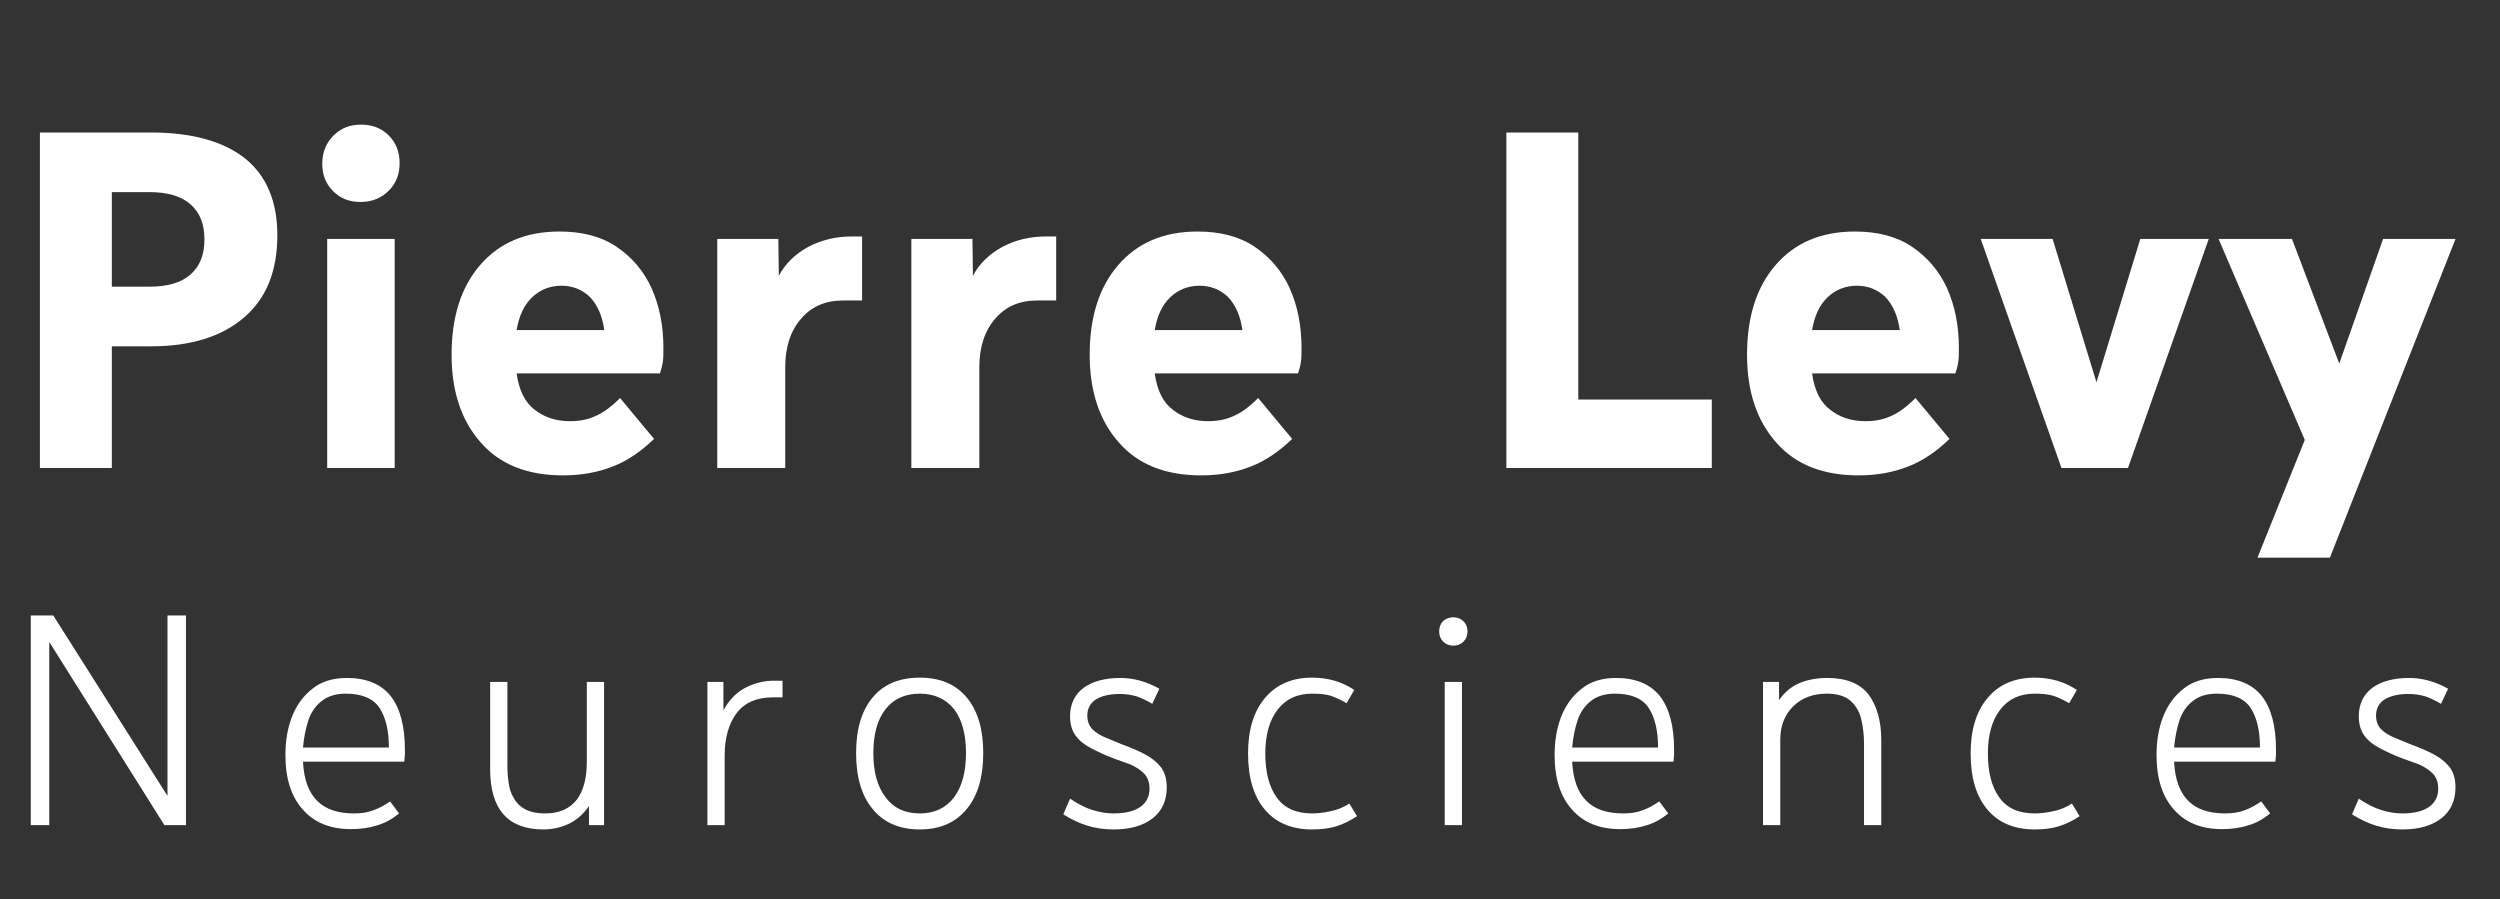
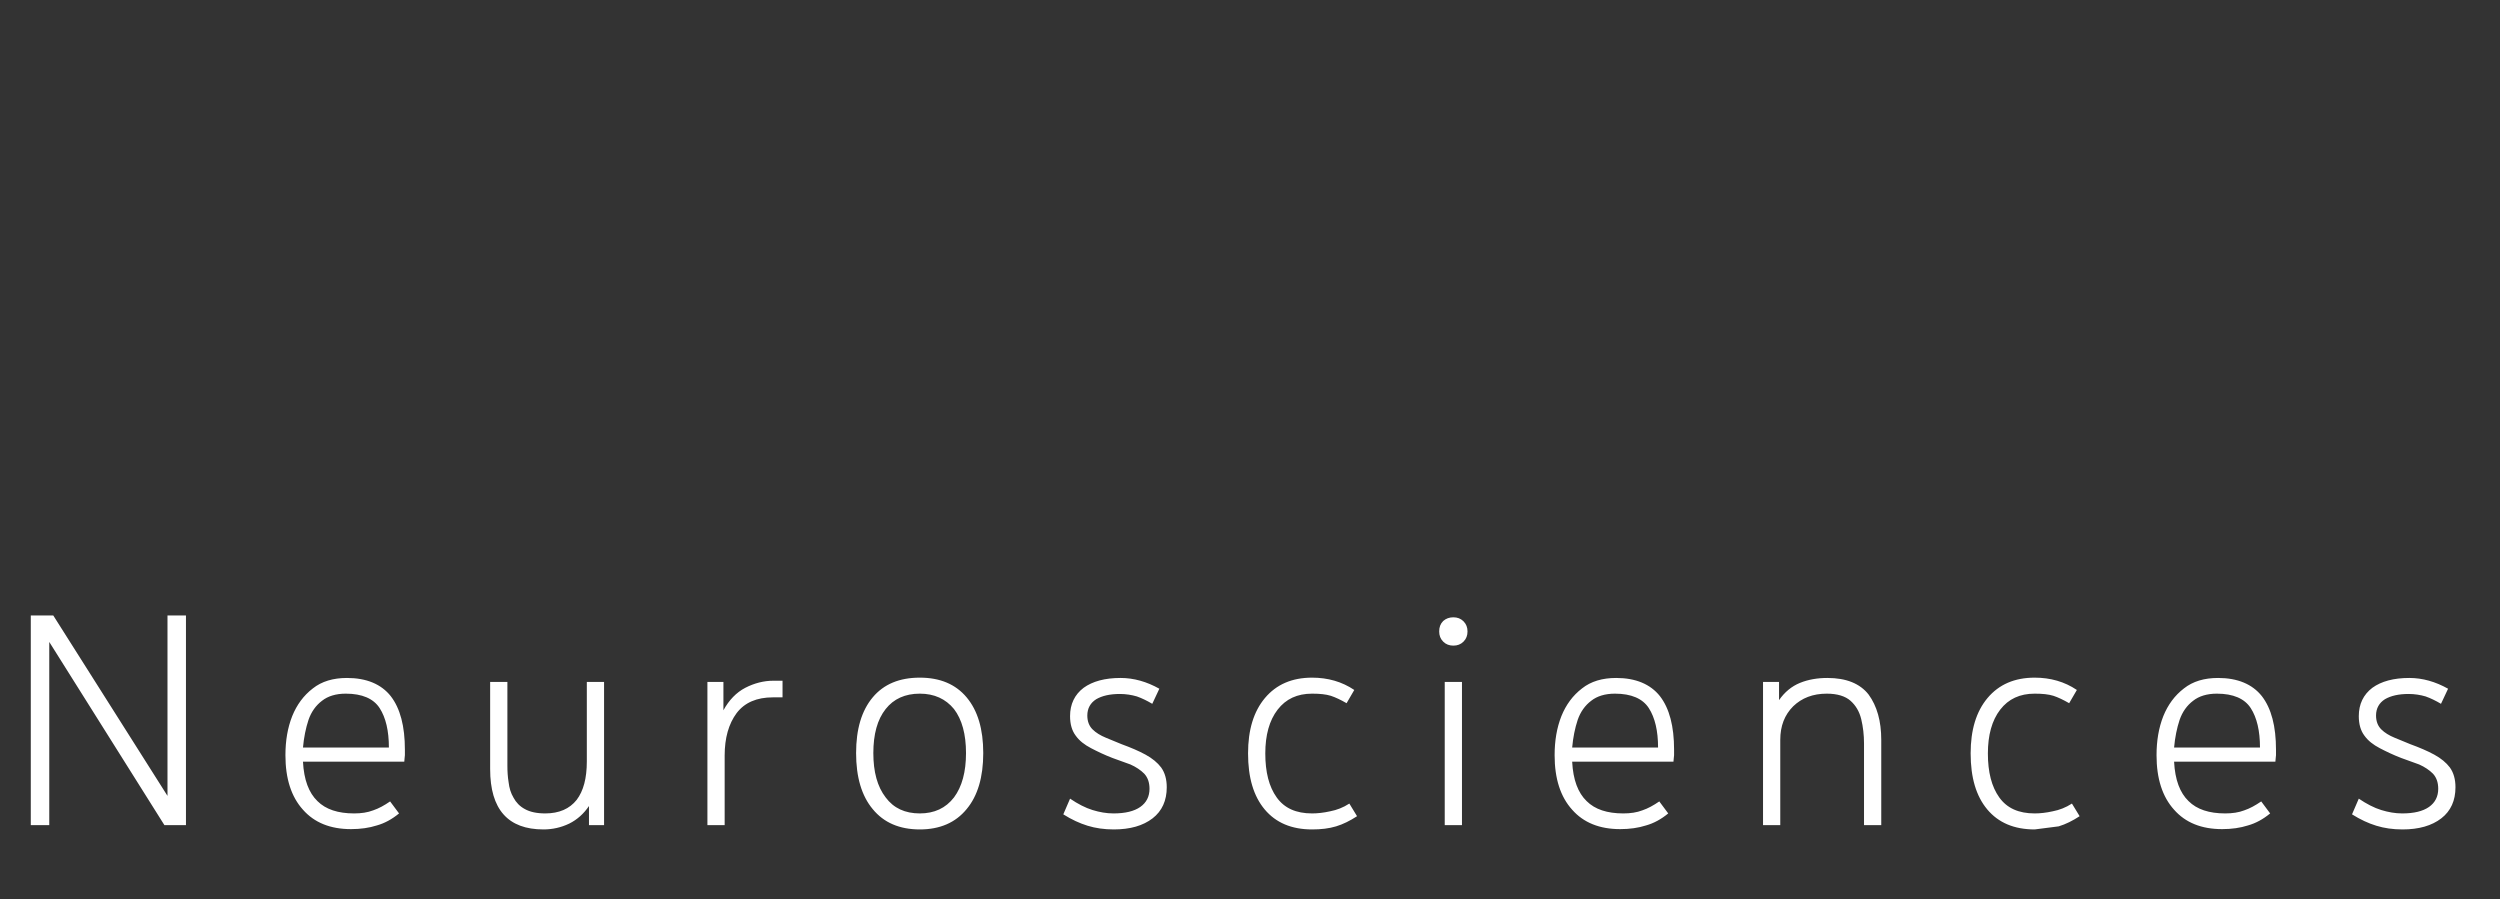
<svg xmlns="http://www.w3.org/2000/svg" width="203" height="73" viewBox="0 0 203 73" fill="none">
  <rect x="0" y="0" width="203" height="73" fill="#333333" stroke="none" />
-   <path d="M9.08 38H3.24V10.76H12.28C15.6 10.76 18.16 11.48 19.92 12.88C21.64 14.28 22.52 16.36 22.52 19.08C22.52 22 21.64 24.2 19.84 25.76C18.04 27.32 15.52 28.12 12.28 28.12H9.08V38ZM9.08 15.6V23.28H12.12C13.6 23.28 14.72 22.96 15.48 22.28C16.24 21.6 16.6 20.68 16.6 19.44C16.6 18.2 16.24 17.28 15.48 16.6C14.72 15.92 13.6 15.6 12.12 15.6H9.08ZM32.048 38H26.568V19.4H32.048V38ZM29.288 16.4C28.368 16.4 27.648 16.12 27.048 15.52C26.448 14.92 26.168 14.2 26.168 13.28C26.168 12.36 26.488 11.6 27.088 11C27.688 10.4 28.408 10.12 29.328 10.12C30.208 10.12 30.968 10.4 31.568 11C32.168 11.6 32.448 12.36 32.448 13.24C32.448 14.16 32.168 14.88 31.568 15.48C30.968 16.08 30.208 16.4 29.288 16.4ZM45.709 38.6C42.829 38.6 40.589 37.72 39.029 35.92C37.469 34.16 36.669 31.8 36.669 28.8C36.669 25.76 37.429 23.32 38.989 21.52C40.549 19.72 42.669 18.8 45.429 18.8C47.269 18.8 48.829 19.2 50.069 20.04C51.309 20.88 52.269 22 52.909 23.4C53.549 24.84 53.869 26.44 53.869 28.24C53.869 28.68 53.869 29.04 53.829 29.32C53.789 29.64 53.709 29.96 53.589 30.32H41.949C42.149 31.72 42.629 32.68 43.429 33.28C44.189 33.88 45.149 34.2 46.269 34.2C47.029 34.2 47.709 34.08 48.309 33.8C48.909 33.56 49.589 33.08 50.349 32.32L53.109 35.64C52.029 36.68 50.909 37.44 49.749 37.88C48.549 38.36 47.189 38.6 45.709 38.6ZM45.589 23.2C44.669 23.2 43.869 23.52 43.229 24.12C42.549 24.76 42.149 25.64 41.949 26.8H49.069C48.909 25.64 48.509 24.76 47.909 24.12C47.269 23.52 46.509 23.2 45.589 23.2ZM63.761 38H58.241V19.4H63.201L63.241 22.4C63.761 21.4 64.561 20.64 65.641 20.04C66.721 19.48 67.881 19.2 69.201 19.2H70.001V24.4H68.441C67.041 24.4 65.921 24.88 65.081 25.84C64.201 26.84 63.761 28.16 63.761 29.8V38ZM79.522 38H74.002V19.4H78.962L79.002 22.4C79.522 21.4 80.322 20.64 81.402 20.04C82.482 19.48 83.642 19.2 84.962 19.2H85.762V24.4H84.202C82.802 24.4 81.682 24.88 80.842 25.84C79.962 26.84 79.522 28.16 79.522 29.8V38ZM97.523 38.6C94.643 38.6 92.403 37.72 90.843 35.92C89.283 34.16 88.483 31.8 88.483 28.8C88.483 25.76 89.243 23.32 90.803 21.52C92.363 19.72 94.483 18.8 97.243 18.8C99.083 18.8 100.643 19.2 101.883 20.04C103.123 20.88 104.083 22 104.723 23.4C105.363 24.84 105.683 26.44 105.683 28.24C105.683 28.68 105.683 29.04 105.643 29.32C105.603 29.64 105.523 29.96 105.403 30.32H93.763C93.963 31.72 94.443 32.68 95.243 33.28C96.003 33.88 96.963 34.2 98.083 34.2C98.843 34.2 99.523 34.08 100.123 33.8C100.723 33.56 101.403 33.08 102.163 32.32L104.923 35.64C103.843 36.68 102.723 37.44 101.563 37.88C100.363 38.36 99.003 38.6 97.523 38.6ZM97.403 23.2C96.483 23.2 95.683 23.52 95.043 24.12C94.363 24.76 93.963 25.64 93.763 26.8H100.883C100.723 25.64 100.323 24.76 99.723 24.12C99.083 23.52 98.323 23.2 97.403 23.2ZM122.317 38V10.76H128.157V32.44H138.997V38H122.317ZM150.9 38.6C148.02 38.6 145.78 37.72 144.22 35.92C142.66 34.16 141.86 31.8 141.86 28.8C141.86 25.76 142.62 23.32 144.18 21.52C145.74 19.72 147.86 18.8 150.62 18.8C152.46 18.8 154.02 19.2 155.26 20.04C156.5 20.88 157.46 22 158.1 23.4C158.74 24.84 159.06 26.44 159.06 28.24C159.06 28.68 159.06 29.04 159.02 29.32C158.98 29.64 158.9 29.96 158.78 30.32H147.14C147.34 31.72 147.82 32.68 148.62 33.28C149.38 33.88 150.34 34.2 151.46 34.2C152.22 34.2 152.9 34.08 153.5 33.8C154.1 33.56 154.78 33.08 155.54 32.32L158.3 35.64C157.22 36.68 156.1 37.44 154.94 37.88C153.74 38.36 152.38 38.6 150.9 38.6ZM150.78 23.2C149.86 23.2 149.06 23.52 148.42 24.12C147.74 24.76 147.34 25.64 147.14 26.8H154.26C154.1 25.64 153.7 24.76 153.1 24.12C152.46 23.52 151.7 23.2 150.78 23.2ZM160.832 19.4H166.672L170.232 31.04L173.792 19.4H179.352L172.792 38H167.392L160.832 19.4ZM189.188 45.28H183.308L187.148 35.72L180.148 19.4H186.108L189.948 29.52L193.508 19.4H199.388L189.188 45.28Z" fill="white" />
-   <path d="M2.5 67V49.975H4.325L13.6 64.625V49.975H15.1V67H13.35L4 52.125V67H2.5ZM28.503 67.325C26.828 67.325 25.527 66.8 24.602 65.75C23.652 64.7 23.177 63.225 23.177 61.325C23.177 60.15 23.352 59.1 23.727 58.15C24.102 57.225 24.652 56.475 25.402 55.9C26.128 55.325 27.052 55.05 28.177 55.05C29.753 55.05 30.953 55.55 31.727 56.525C32.502 57.525 32.877 58.975 32.877 60.875C32.877 61.025 32.877 61.175 32.877 61.325C32.852 61.475 32.852 61.65 32.828 61.85H24.602C24.677 63.325 25.078 64.375 25.777 65.05C26.453 65.725 27.453 66.05 28.753 66.05C29.328 66.05 29.852 65.975 30.302 65.8C30.753 65.65 31.203 65.4 31.677 65.075L32.403 66.05C31.828 66.525 31.227 66.85 30.602 67.025C29.977 67.225 29.277 67.325 28.503 67.325ZM28.078 56.325C27.277 56.325 26.628 56.525 26.152 56.9C25.652 57.275 25.277 57.8 25.052 58.45C24.828 59.125 24.677 59.875 24.602 60.7H31.578C31.578 59.35 31.328 58.275 30.828 57.5C30.328 56.725 29.402 56.325 28.078 56.325ZM44.125 67.35C41.25 67.35 39.8 65.725 39.8 62.45V55.375H41.2V62.175C41.2 62.625 41.225 63.075 41.3 63.525C41.35 63.975 41.475 64.4 41.7 64.775C41.9 65.15 42.2 65.475 42.625 65.7C43.025 65.925 43.575 66.05 44.275 66.05C45.4 66.05 46.25 65.675 46.825 64.95C47.375 64.225 47.65 63.2 47.65 61.825V55.375H49.05V67H47.825V65.45C47.4 66.075 46.875 66.55 46.225 66.875C45.55 67.2 44.85 67.35 44.125 67.35ZM58.842 67H57.442V55.375H58.742V57.675C59.192 56.85 59.792 56.225 60.517 55.85C61.242 55.475 62.017 55.275 62.792 55.275H63.542V56.625H62.767C61.442 56.625 60.467 57.05 59.817 57.9C59.167 58.775 58.842 59.925 58.842 61.35V67ZM74.69 67.35C73.04 67.35 71.765 66.8 70.865 65.7C69.965 64.625 69.515 63.1 69.515 61.15C69.515 59.2 69.965 57.7 70.865 56.625C71.765 55.55 73.04 55.025 74.69 55.025C76.315 55.025 77.59 55.55 78.49 56.625C79.39 57.7 79.84 59.2 79.84 61.15C79.84 63.1 79.39 64.625 78.49 65.7C77.59 66.8 76.315 67.35 74.69 67.35ZM74.69 66.05C75.865 66.05 76.79 65.625 77.465 64.75C78.115 63.875 78.44 62.675 78.44 61.15C78.44 59.625 78.115 58.425 77.465 57.575C76.79 56.75 75.865 56.325 74.69 56.325C73.49 56.325 72.565 56.75 71.915 57.575C71.24 58.425 70.915 59.625 70.915 61.15C70.915 62.675 71.24 63.875 71.915 64.75C72.565 65.625 73.49 66.05 74.69 66.05ZM90.439 67.35C89.665 67.35 88.965 67.25 88.314 67.05C87.665 66.85 87.014 66.55 86.34 66.125L86.889 64.85C87.514 65.275 88.139 65.6 88.715 65.775C89.29 65.95 89.84 66.05 90.415 66.05C91.365 66.05 92.09 65.875 92.59 65.525C93.09 65.175 93.34 64.675 93.34 64.05C93.34 63.525 93.189 63.125 92.915 62.825C92.615 62.525 92.24 62.275 91.79 62.075C91.314 61.9 90.84 61.725 90.34 61.55C89.689 61.3 89.115 61.025 88.59 60.75C88.064 60.475 87.639 60.15 87.34 59.725C87.04 59.325 86.889 58.8 86.889 58.15C86.889 57.175 87.264 56.4 87.99 55.85C88.715 55.325 89.715 55.05 90.99 55.05C92.064 55.05 93.115 55.35 94.139 55.925L93.564 57.15C93.139 56.9 92.74 56.7 92.314 56.55C91.889 56.425 91.415 56.35 90.939 56.35C90.115 56.35 89.49 56.5 89.014 56.775C88.54 57.075 88.29 57.525 88.29 58.1C88.29 58.575 88.439 58.95 88.715 59.225C88.99 59.5 89.365 59.725 89.79 59.9C90.215 60.075 90.639 60.25 91.064 60.425C91.814 60.7 92.465 60.975 93.014 61.275C93.564 61.575 93.99 61.925 94.29 62.325C94.59 62.75 94.74 63.275 94.74 63.925C94.74 65 94.365 65.85 93.59 66.45C92.814 67.05 91.764 67.35 90.439 67.35ZM106.542 67.35C104.867 67.35 103.592 66.8 102.692 65.725C101.792 64.65 101.342 63.15 101.342 61.175C101.342 59.275 101.792 57.775 102.717 56.675C103.642 55.575 104.917 55.025 106.542 55.025C107.817 55.025 108.967 55.35 109.967 56.025L109.342 57.1C108.867 56.825 108.442 56.625 108.067 56.5C107.667 56.375 107.167 56.325 106.542 56.325C105.342 56.325 104.417 56.75 103.742 57.625C103.067 58.5 102.742 59.7 102.742 61.175C102.742 62.7 103.042 63.875 103.667 64.75C104.292 65.625 105.242 66.05 106.542 66.05C106.967 66.05 107.467 66 108.017 65.875C108.542 65.775 109.067 65.575 109.567 65.25L110.192 66.275C109.617 66.65 109.067 66.925 108.492 67.1C107.917 67.275 107.267 67.35 106.542 67.35ZM118.712 67H117.312V55.375H118.712V67ZM118.837 52.1C118.612 52.325 118.337 52.425 118.012 52.425C117.687 52.425 117.412 52.325 117.187 52.1C116.962 51.875 116.862 51.6 116.862 51.275C116.862 50.925 116.962 50.65 117.187 50.425C117.412 50.225 117.687 50.125 118.012 50.125C118.337 50.125 118.612 50.225 118.837 50.45C119.062 50.675 119.162 50.95 119.162 51.275C119.162 51.6 119.062 51.875 118.837 52.1ZM131.56 67.325C129.885 67.325 128.585 66.8 127.66 65.75C126.71 64.7 126.235 63.225 126.235 61.325C126.235 60.15 126.41 59.1 126.785 58.15C127.16 57.225 127.71 56.475 128.46 55.9C129.185 55.325 130.11 55.05 131.235 55.05C132.81 55.05 134.01 55.55 134.785 56.525C135.56 57.525 135.935 58.975 135.935 60.875C135.935 61.025 135.935 61.175 135.935 61.325C135.91 61.475 135.91 61.65 135.885 61.85H127.66C127.735 63.325 128.135 64.375 128.835 65.05C129.51 65.725 130.51 66.05 131.81 66.05C132.385 66.05 132.91 65.975 133.36 65.8C133.81 65.65 134.26 65.4 134.735 65.075L135.46 66.05C134.885 66.525 134.285 66.85 133.66 67.025C133.035 67.225 132.335 67.325 131.56 67.325ZM131.135 56.325C130.335 56.325 129.685 56.525 129.21 56.9C128.71 57.275 128.335 57.8 128.11 58.45C127.885 59.125 127.735 59.875 127.66 60.7H134.635C134.635 59.35 134.385 58.275 133.885 57.5C133.385 56.725 132.46 56.325 131.135 56.325ZM144.558 67H143.158V55.375H144.458V56.85C144.908 56.2 145.483 55.725 146.158 55.45C146.833 55.175 147.583 55.05 148.383 55.05C149.908 55.05 151.033 55.5 151.733 56.4C152.408 57.325 152.758 58.55 152.758 60.075V67H151.358V60.375C151.358 59.675 151.283 59.025 151.133 58.4C150.983 57.775 150.683 57.275 150.258 56.9C149.833 56.525 149.183 56.325 148.333 56.325C147.208 56.325 146.308 56.675 145.608 57.35C144.908 58.05 144.558 58.95 144.558 60.075V67ZM165.216 67.35C163.541 67.35 162.266 66.8 161.366 65.725C160.466 64.65 160.016 63.15 160.016 61.175C160.016 59.275 160.466 57.775 161.391 56.675C162.316 55.575 163.591 55.025 165.216 55.025C166.491 55.025 167.641 55.35 168.641 56.025L168.016 57.1C167.541 56.825 167.116 56.625 166.741 56.5C166.341 56.375 165.841 56.325 165.216 56.325C164.016 56.325 163.091 56.75 162.416 57.625C161.741 58.5 161.416 59.7 161.416 61.175C161.416 62.7 161.716 63.875 162.341 64.75C162.966 65.625 163.916 66.05 165.216 66.05C165.641 66.05 166.141 66 166.691 65.875C167.216 65.775 167.741 65.575 168.241 65.25L168.866 66.275C168.291 66.65 167.741 66.925 167.166 67.1C166.591 67.275 165.941 67.35 165.216 67.35ZM180.436 67.325C178.761 67.325 177.461 66.8 176.536 65.75C175.586 64.7 175.111 63.225 175.111 61.325C175.111 60.15 175.286 59.1 175.661 58.15C176.036 57.225 176.586 56.475 177.336 55.9C178.061 55.325 178.986 55.05 180.111 55.05C181.686 55.05 182.886 55.55 183.661 56.525C184.436 57.525 184.811 58.975 184.811 60.875C184.811 61.025 184.811 61.175 184.811 61.325C184.786 61.475 184.786 61.65 184.761 61.85H176.536C176.611 63.325 177.011 64.375 177.711 65.05C178.386 65.725 179.386 66.05 180.686 66.05C181.261 66.05 181.786 65.975 182.236 65.8C182.686 65.65 183.136 65.4 183.611 65.075L184.336 66.05C183.761 66.525 183.161 66.85 182.536 67.025C181.911 67.225 181.211 67.325 180.436 67.325ZM180.011 56.325C179.211 56.325 178.561 56.525 178.086 56.9C177.586 57.275 177.211 57.8 176.986 58.45C176.761 59.125 176.611 59.875 176.536 60.7H183.511C183.511 59.35 183.261 58.275 182.761 57.5C182.261 56.725 181.336 56.325 180.011 56.325ZM195.084 67.35C194.309 67.35 193.609 67.25 192.959 67.05C192.309 66.85 191.659 66.55 190.984 66.125L191.534 64.85C192.159 65.275 192.784 65.6 193.359 65.775C193.934 65.95 194.484 66.05 195.059 66.05C196.009 66.05 196.734 65.875 197.234 65.525C197.734 65.175 197.984 64.675 197.984 64.05C197.984 63.525 197.834 63.125 197.559 62.825C197.259 62.525 196.884 62.275 196.434 62.075C195.959 61.9 195.484 61.725 194.984 61.55C194.334 61.3 193.759 61.025 193.234 60.75C192.709 60.475 192.284 60.15 191.984 59.725C191.684 59.325 191.534 58.8 191.534 58.15C191.534 57.175 191.909 56.4 192.634 55.85C193.359 55.325 194.359 55.05 195.634 55.05C196.709 55.05 197.759 55.35 198.784 55.925L198.209 57.15C197.784 56.9 197.384 56.7 196.959 56.55C196.534 56.425 196.059 56.35 195.584 56.35C194.759 56.35 194.134 56.5 193.659 56.775C193.184 57.075 192.934 57.525 192.934 58.1C192.934 58.575 193.084 58.95 193.359 59.225C193.634 59.5 194.009 59.725 194.434 59.9C194.859 60.075 195.284 60.25 195.709 60.425C196.459 60.7 197.109 60.975 197.659 61.275C198.209 61.575 198.634 61.925 198.934 62.325C199.234 62.75 199.384 63.275 199.384 63.925C199.384 65 199.009 65.85 198.234 66.45C197.459 67.05 196.409 67.35 195.084 67.35Z" fill="white" />
+   <path d="M2.5 67V49.975H4.325L13.6 64.625V49.975H15.1V67H13.35L4 52.125V67H2.5ZM28.503 67.325C26.828 67.325 25.527 66.8 24.602 65.75C23.652 64.7 23.177 63.225 23.177 61.325C23.177 60.15 23.352 59.1 23.727 58.15C24.102 57.225 24.652 56.475 25.402 55.9C26.128 55.325 27.052 55.05 28.177 55.05C29.753 55.05 30.953 55.55 31.727 56.525C32.502 57.525 32.877 58.975 32.877 60.875C32.877 61.025 32.877 61.175 32.877 61.325C32.852 61.475 32.852 61.65 32.828 61.85H24.602C24.677 63.325 25.078 64.375 25.777 65.05C26.453 65.725 27.453 66.05 28.753 66.05C29.328 66.05 29.852 65.975 30.302 65.8C30.753 65.65 31.203 65.4 31.677 65.075L32.403 66.05C31.828 66.525 31.227 66.85 30.602 67.025C29.977 67.225 29.277 67.325 28.503 67.325ZM28.078 56.325C27.277 56.325 26.628 56.525 26.152 56.9C25.652 57.275 25.277 57.8 25.052 58.45C24.828 59.125 24.677 59.875 24.602 60.7H31.578C31.578 59.35 31.328 58.275 30.828 57.5C30.328 56.725 29.402 56.325 28.078 56.325ZM44.125 67.35C41.25 67.35 39.8 65.725 39.8 62.45V55.375H41.2V62.175C41.2 62.625 41.225 63.075 41.3 63.525C41.35 63.975 41.475 64.4 41.7 64.775C41.9 65.15 42.2 65.475 42.625 65.7C43.025 65.925 43.575 66.05 44.275 66.05C45.4 66.05 46.25 65.675 46.825 64.95C47.375 64.225 47.65 63.2 47.65 61.825V55.375H49.05V67H47.825V65.45C47.4 66.075 46.875 66.55 46.225 66.875C45.55 67.2 44.85 67.35 44.125 67.35ZM58.842 67H57.442V55.375H58.742V57.675C59.192 56.85 59.792 56.225 60.517 55.85C61.242 55.475 62.017 55.275 62.792 55.275H63.542V56.625H62.767C61.442 56.625 60.467 57.05 59.817 57.9C59.167 58.775 58.842 59.925 58.842 61.35V67ZM74.69 67.35C73.04 67.35 71.765 66.8 70.865 65.7C69.965 64.625 69.515 63.1 69.515 61.15C69.515 59.2 69.965 57.7 70.865 56.625C71.765 55.55 73.04 55.025 74.69 55.025C76.315 55.025 77.59 55.55 78.49 56.625C79.39 57.7 79.84 59.2 79.84 61.15C79.84 63.1 79.39 64.625 78.49 65.7C77.59 66.8 76.315 67.35 74.69 67.35ZM74.69 66.05C75.865 66.05 76.79 65.625 77.465 64.75C78.115 63.875 78.44 62.675 78.44 61.15C78.44 59.625 78.115 58.425 77.465 57.575C76.79 56.75 75.865 56.325 74.69 56.325C73.49 56.325 72.565 56.75 71.915 57.575C71.24 58.425 70.915 59.625 70.915 61.15C70.915 62.675 71.24 63.875 71.915 64.75C72.565 65.625 73.49 66.05 74.69 66.05ZM90.439 67.35C89.665 67.35 88.965 67.25 88.314 67.05C87.665 66.85 87.014 66.55 86.34 66.125L86.889 64.85C87.514 65.275 88.139 65.6 88.715 65.775C89.29 65.95 89.84 66.05 90.415 66.05C91.365 66.05 92.09 65.875 92.59 65.525C93.09 65.175 93.34 64.675 93.34 64.05C93.34 63.525 93.189 63.125 92.915 62.825C92.615 62.525 92.24 62.275 91.79 62.075C91.314 61.9 90.84 61.725 90.34 61.55C89.689 61.3 89.115 61.025 88.59 60.75C88.064 60.475 87.639 60.15 87.34 59.725C87.04 59.325 86.889 58.8 86.889 58.15C86.889 57.175 87.264 56.4 87.99 55.85C88.715 55.325 89.715 55.05 90.99 55.05C92.064 55.05 93.115 55.35 94.139 55.925L93.564 57.15C93.139 56.9 92.74 56.7 92.314 56.55C91.889 56.425 91.415 56.35 90.939 56.35C90.115 56.35 89.49 56.5 89.014 56.775C88.54 57.075 88.29 57.525 88.29 58.1C88.29 58.575 88.439 58.95 88.715 59.225C88.99 59.5 89.365 59.725 89.79 59.9C90.215 60.075 90.639 60.25 91.064 60.425C91.814 60.7 92.465 60.975 93.014 61.275C93.564 61.575 93.99 61.925 94.29 62.325C94.59 62.75 94.74 63.275 94.74 63.925C94.74 65 94.365 65.85 93.59 66.45C92.814 67.05 91.764 67.35 90.439 67.35ZM106.542 67.35C104.867 67.35 103.592 66.8 102.692 65.725C101.792 64.65 101.342 63.15 101.342 61.175C101.342 59.275 101.792 57.775 102.717 56.675C103.642 55.575 104.917 55.025 106.542 55.025C107.817 55.025 108.967 55.35 109.967 56.025L109.342 57.1C108.867 56.825 108.442 56.625 108.067 56.5C107.667 56.375 107.167 56.325 106.542 56.325C105.342 56.325 104.417 56.75 103.742 57.625C103.067 58.5 102.742 59.7 102.742 61.175C102.742 62.7 103.042 63.875 103.667 64.75C104.292 65.625 105.242 66.05 106.542 66.05C106.967 66.05 107.467 66 108.017 65.875C108.542 65.775 109.067 65.575 109.567 65.25L110.192 66.275C109.617 66.65 109.067 66.925 108.492 67.1C107.917 67.275 107.267 67.35 106.542 67.35ZM118.712 67H117.312V55.375H118.712V67ZM118.837 52.1C118.612 52.325 118.337 52.425 118.012 52.425C117.687 52.425 117.412 52.325 117.187 52.1C116.962 51.875 116.862 51.6 116.862 51.275C116.862 50.925 116.962 50.65 117.187 50.425C117.412 50.225 117.687 50.125 118.012 50.125C118.337 50.125 118.612 50.225 118.837 50.45C119.062 50.675 119.162 50.95 119.162 51.275C119.162 51.6 119.062 51.875 118.837 52.1ZM131.56 67.325C129.885 67.325 128.585 66.8 127.66 65.75C126.71 64.7 126.235 63.225 126.235 61.325C126.235 60.15 126.41 59.1 126.785 58.15C127.16 57.225 127.71 56.475 128.46 55.9C129.185 55.325 130.11 55.05 131.235 55.05C132.81 55.05 134.01 55.55 134.785 56.525C135.56 57.525 135.935 58.975 135.935 60.875C135.935 61.025 135.935 61.175 135.935 61.325C135.91 61.475 135.91 61.65 135.885 61.85H127.66C127.735 63.325 128.135 64.375 128.835 65.05C129.51 65.725 130.51 66.05 131.81 66.05C132.385 66.05 132.91 65.975 133.36 65.8C133.81 65.65 134.26 65.4 134.735 65.075L135.46 66.05C134.885 66.525 134.285 66.85 133.66 67.025C133.035 67.225 132.335 67.325 131.56 67.325ZM131.135 56.325C130.335 56.325 129.685 56.525 129.21 56.9C128.71 57.275 128.335 57.8 128.11 58.45C127.885 59.125 127.735 59.875 127.66 60.7H134.635C134.635 59.35 134.385 58.275 133.885 57.5C133.385 56.725 132.46 56.325 131.135 56.325ZM144.558 67H143.158V55.375H144.458V56.85C144.908 56.2 145.483 55.725 146.158 55.45C146.833 55.175 147.583 55.05 148.383 55.05C149.908 55.05 151.033 55.5 151.733 56.4C152.408 57.325 152.758 58.55 152.758 60.075V67H151.358V60.375C151.358 59.675 151.283 59.025 151.133 58.4C150.983 57.775 150.683 57.275 150.258 56.9C149.833 56.525 149.183 56.325 148.333 56.325C147.208 56.325 146.308 56.675 145.608 57.35C144.908 58.05 144.558 58.95 144.558 60.075V67ZM165.216 67.35C163.541 67.35 162.266 66.8 161.366 65.725C160.466 64.65 160.016 63.15 160.016 61.175C160.016 59.275 160.466 57.775 161.391 56.675C162.316 55.575 163.591 55.025 165.216 55.025C166.491 55.025 167.641 55.35 168.641 56.025L168.016 57.1C167.541 56.825 167.116 56.625 166.741 56.5C166.341 56.375 165.841 56.325 165.216 56.325C164.016 56.325 163.091 56.75 162.416 57.625C161.741 58.5 161.416 59.7 161.416 61.175C161.416 62.7 161.716 63.875 162.341 64.75C162.966 65.625 163.916 66.05 165.216 66.05C165.641 66.05 166.141 66 166.691 65.875C167.216 65.775 167.741 65.575 168.241 65.25L168.866 66.275C168.291 66.65 167.741 66.925 167.166 67.1ZM180.436 67.325C178.761 67.325 177.461 66.8 176.536 65.75C175.586 64.7 175.111 63.225 175.111 61.325C175.111 60.15 175.286 59.1 175.661 58.15C176.036 57.225 176.586 56.475 177.336 55.9C178.061 55.325 178.986 55.05 180.111 55.05C181.686 55.05 182.886 55.55 183.661 56.525C184.436 57.525 184.811 58.975 184.811 60.875C184.811 61.025 184.811 61.175 184.811 61.325C184.786 61.475 184.786 61.65 184.761 61.85H176.536C176.611 63.325 177.011 64.375 177.711 65.05C178.386 65.725 179.386 66.05 180.686 66.05C181.261 66.05 181.786 65.975 182.236 65.8C182.686 65.65 183.136 65.4 183.611 65.075L184.336 66.05C183.761 66.525 183.161 66.85 182.536 67.025C181.911 67.225 181.211 67.325 180.436 67.325ZM180.011 56.325C179.211 56.325 178.561 56.525 178.086 56.9C177.586 57.275 177.211 57.8 176.986 58.45C176.761 59.125 176.611 59.875 176.536 60.7H183.511C183.511 59.35 183.261 58.275 182.761 57.5C182.261 56.725 181.336 56.325 180.011 56.325ZM195.084 67.35C194.309 67.35 193.609 67.25 192.959 67.05C192.309 66.85 191.659 66.55 190.984 66.125L191.534 64.85C192.159 65.275 192.784 65.6 193.359 65.775C193.934 65.95 194.484 66.05 195.059 66.05C196.009 66.05 196.734 65.875 197.234 65.525C197.734 65.175 197.984 64.675 197.984 64.05C197.984 63.525 197.834 63.125 197.559 62.825C197.259 62.525 196.884 62.275 196.434 62.075C195.959 61.9 195.484 61.725 194.984 61.55C194.334 61.3 193.759 61.025 193.234 60.75C192.709 60.475 192.284 60.15 191.984 59.725C191.684 59.325 191.534 58.8 191.534 58.15C191.534 57.175 191.909 56.4 192.634 55.85C193.359 55.325 194.359 55.05 195.634 55.05C196.709 55.05 197.759 55.35 198.784 55.925L198.209 57.15C197.784 56.9 197.384 56.7 196.959 56.55C196.534 56.425 196.059 56.35 195.584 56.35C194.759 56.35 194.134 56.5 193.659 56.775C193.184 57.075 192.934 57.525 192.934 58.1C192.934 58.575 193.084 58.95 193.359 59.225C193.634 59.5 194.009 59.725 194.434 59.9C194.859 60.075 195.284 60.25 195.709 60.425C196.459 60.7 197.109 60.975 197.659 61.275C198.209 61.575 198.634 61.925 198.934 62.325C199.234 62.75 199.384 63.275 199.384 63.925C199.384 65 199.009 65.85 198.234 66.45C197.459 67.05 196.409 67.35 195.084 67.35Z" fill="white" />
</svg>